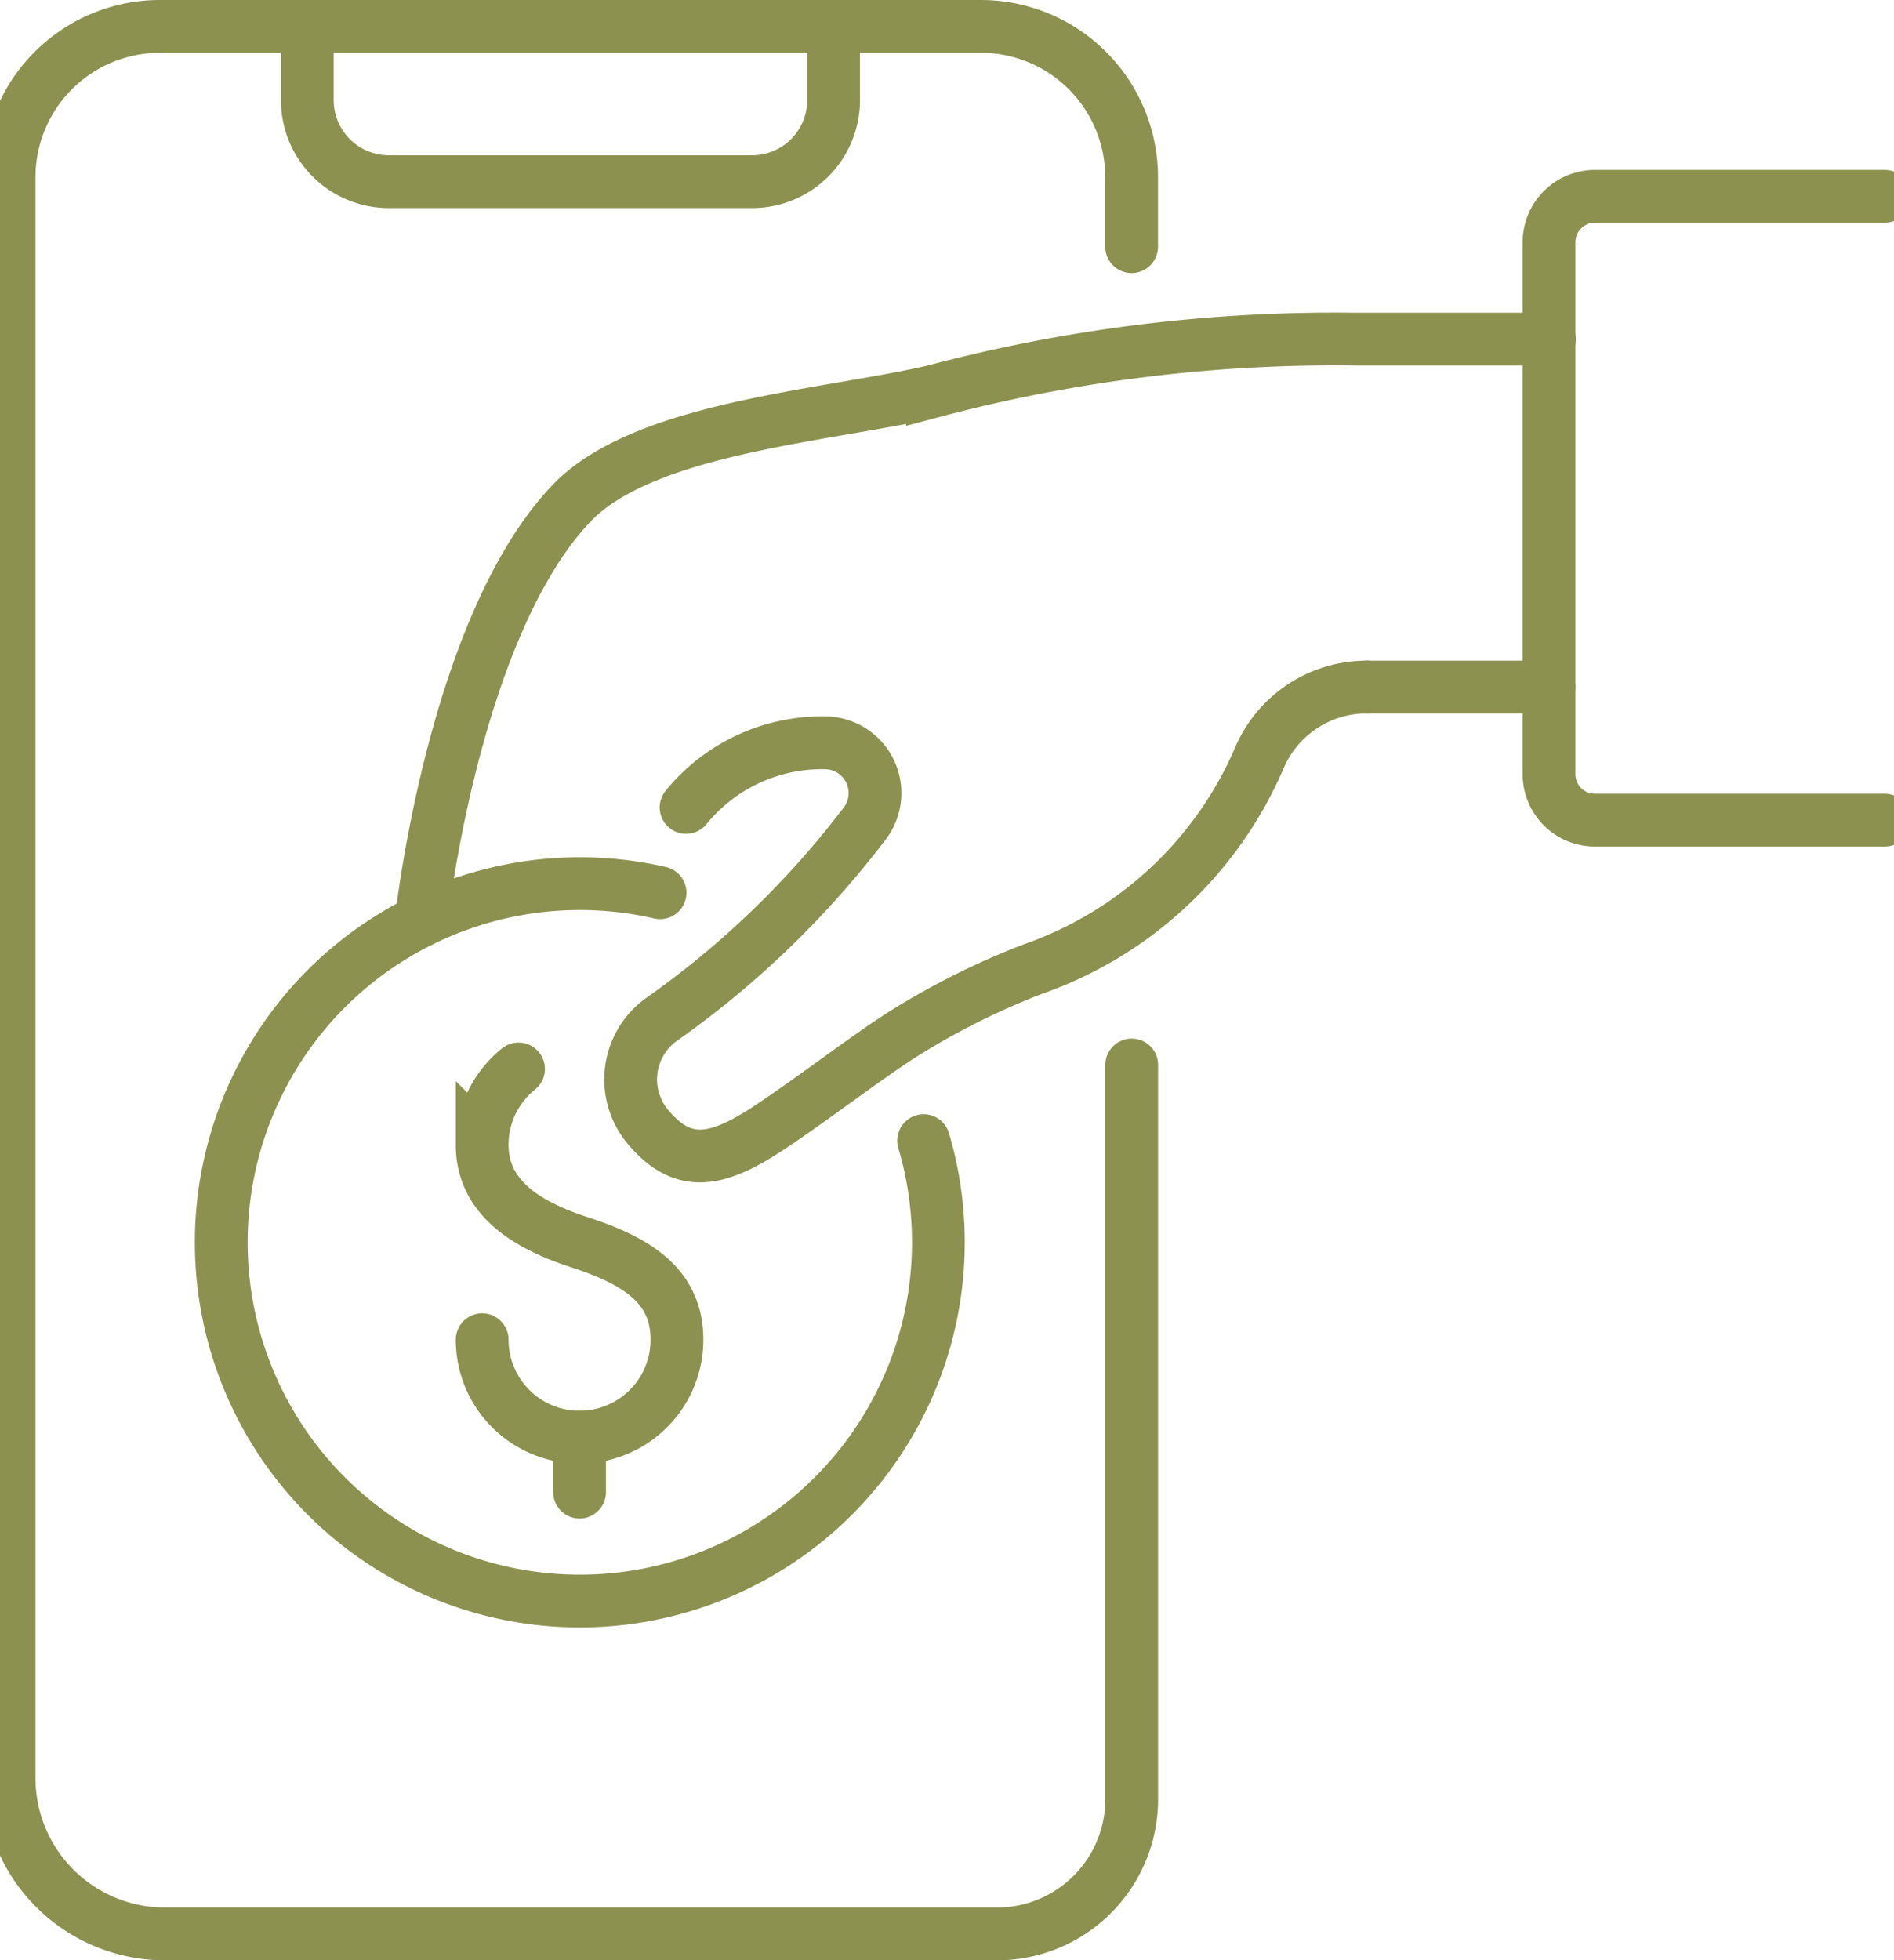
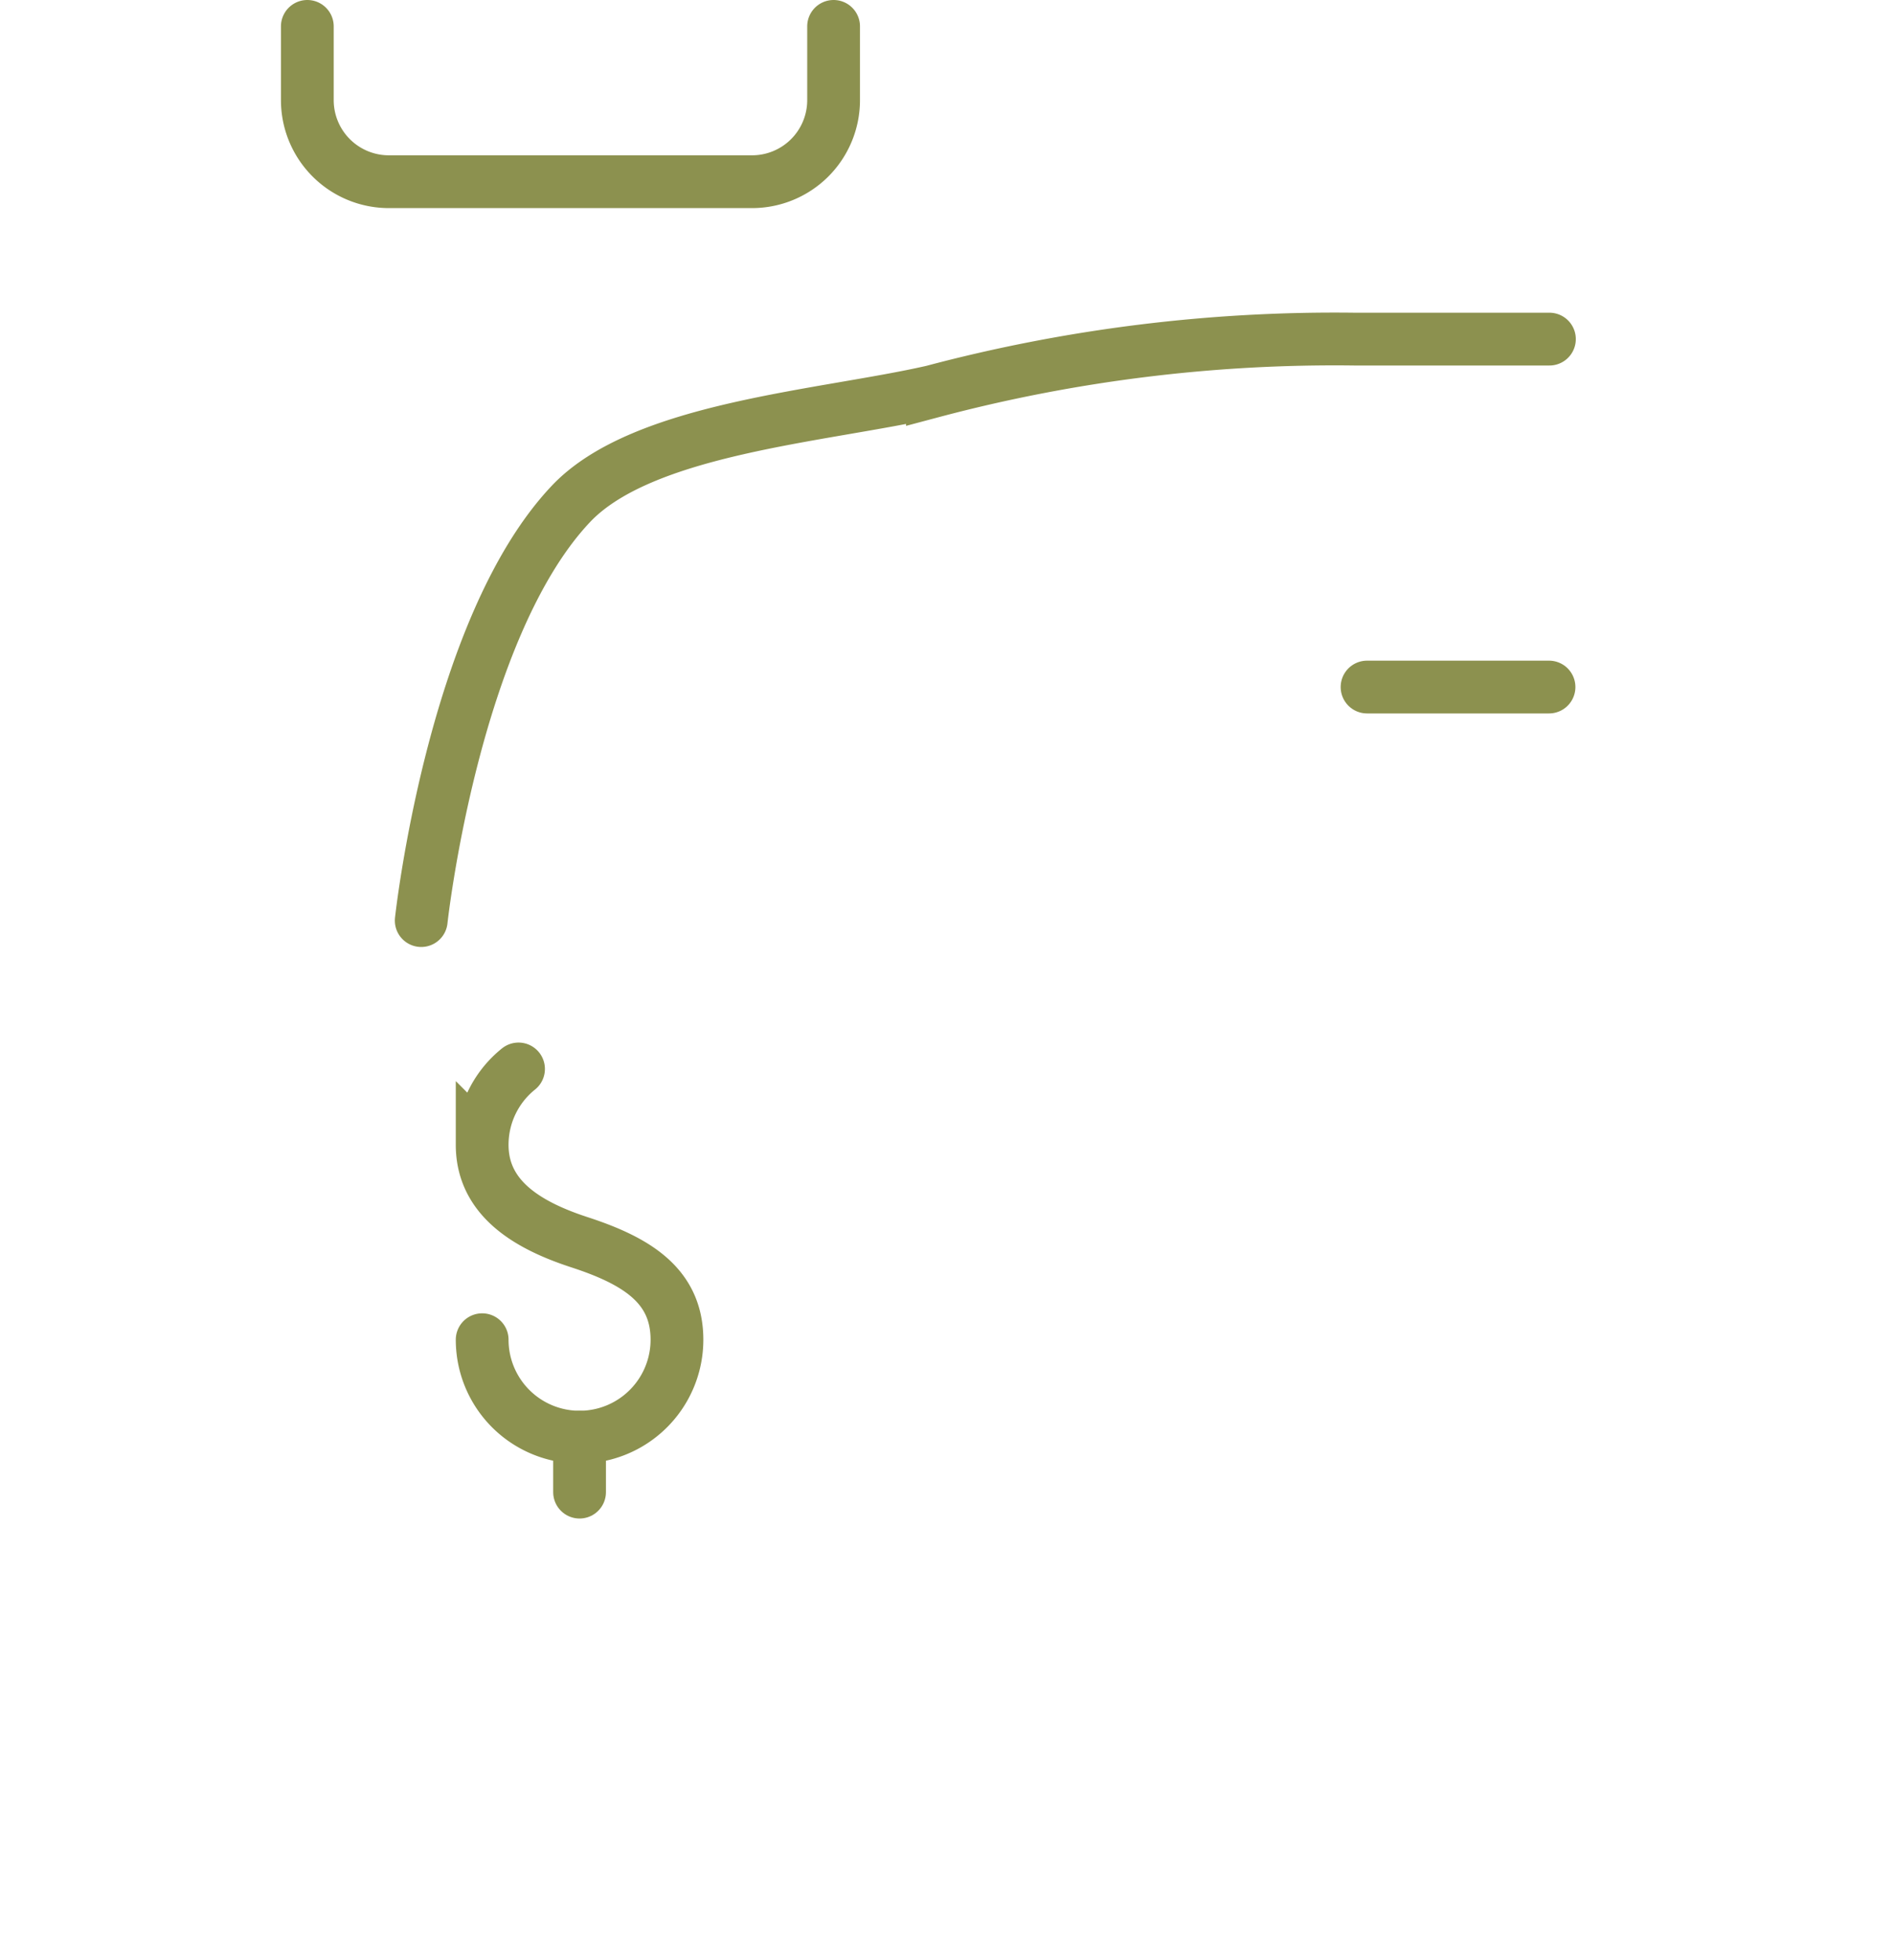
<svg xmlns="http://www.w3.org/2000/svg" preserveAspectRatio="xMidYMid slice" width="116px" height="120px" viewBox="0 0 38.668 39.289">
  <g id="Gruppe_5683" data-name="Gruppe 5683" transform="translate(-1470.009 -573.406)">
-     <path id="Pfad_3787" data-name="Pfad 3787" d="M1493.047,594.752v14.717a2.7,2.7,0,0,1-2.7,2.7h-16.687a3.124,3.124,0,0,1-3.124-3.124V576.959a3.024,3.024,0,0,1,3.024-3.024h16.461a3.024,3.024,0,0,1,3.024,3.024v1.391" fill="none" stroke="#8c914f" stroke-linecap="round" stroke-miterlimit="10" stroke-width="1.058" />
    <path id="Pfad_3788" data-name="Pfad 3788" d="M1476.516,573.935v1.478a1.635,1.635,0,0,0,1.635,1.635h7.283a1.635,1.635,0,0,0,1.635-1.635v-1.478" fill="none" stroke="#8c914f" stroke-linecap="round" stroke-miterlimit="10" stroke-width="1.058" />
    <g id="Gruppe_5682" data-name="Gruppe 5682">
      <g id="Gruppe_5681" data-name="Gruppe 5681">
        <g id="Gruppe_5680" data-name="Gruppe 5680">
          <g id="Gruppe_5678" data-name="Gruppe 5678">
            <g id="Gruppe_5677" data-name="Gruppe 5677">
              <path id="Pfad_3789" data-name="Pfad 3789" d="M1478.8,591.858s.636-5.848,3-8.35c1.442-1.527,5.049-1.753,7.251-2.254a31.4,31.4,0,0,1,8.459-1.051h3.913" fill="none" stroke="#8c914f" stroke-linecap="round" stroke-miterlimit="10" stroke-width="1.058" />
            </g>
            <line id="Linie_1104" data-name="Linie 1104" x2="3.649" transform="translate(1497.766 587.177)" fill="none" stroke="#8c914f" stroke-linecap="round" stroke-miterlimit="10" stroke-width="1.058" />
-             <path id="Pfad_3790" data-name="Pfad 3790" d="M1508.148,577.341h-5.812a.921.921,0,0,0-.921.921v10.663a.92.92,0,0,0,.921.92h5.812" fill="none" stroke="#8c914f" stroke-linecap="round" stroke-miterlimit="10" stroke-width="1.058" />
          </g>
          <g id="Gruppe_5679" data-name="Gruppe 5679">
            <path id="Pfad_3791" data-name="Pfad 3791" d="M1480.022,600.259a1.953,1.953,0,0,0,3.906,0c0-1.078-.8-1.577-1.953-1.953-1.025-.334-1.953-.874-1.953-1.953a1.947,1.947,0,0,1,.729-1.521" fill="none" stroke="#8c914f" stroke-linecap="round" stroke-miterlimit="10" stroke-width="1.058" />
            <line id="Linie_1105" data-name="Linie 1105" y2="1.102" transform="translate(1481.975 602.212)" fill="none" stroke="#8c914f" stroke-linecap="round" stroke-miterlimit="10" stroke-width="1.058" />
-             <path id="Pfad_3792" data-name="Pfad 3792" d="M1483.589,591.3a7.19,7.19,0,1,0,5.286,4.969" fill="none" stroke="#8c914f" stroke-linecap="round" stroke-miterlimit="10" stroke-width="1.058" />
          </g>
        </g>
-         <path id="Pfad_3793" data-name="Pfad 3793" d="M1497.769,587.177h0a2.341,2.341,0,0,0-2.172,1.443,7.712,7.712,0,0,1-4.534,4.211,15.189,15.189,0,0,0-2.553,1.271c-.793.5-1.827,1.31-2.764,1.928-1.048.689-1.7.768-2.369,0a.466.466,0,0,0-.039-.046,1.48,1.48,0,0,1,.254-2.126,18.484,18.484,0,0,0,4.114-3.963,1.007,1.007,0,0,0-.825-1.6,3.51,3.51,0,0,0-2.77,1.295" fill="none" stroke="#8c914f" stroke-linecap="round" stroke-miterlimit="10" stroke-width="1.058" />
      </g>
    </g>
  </g>
</svg>